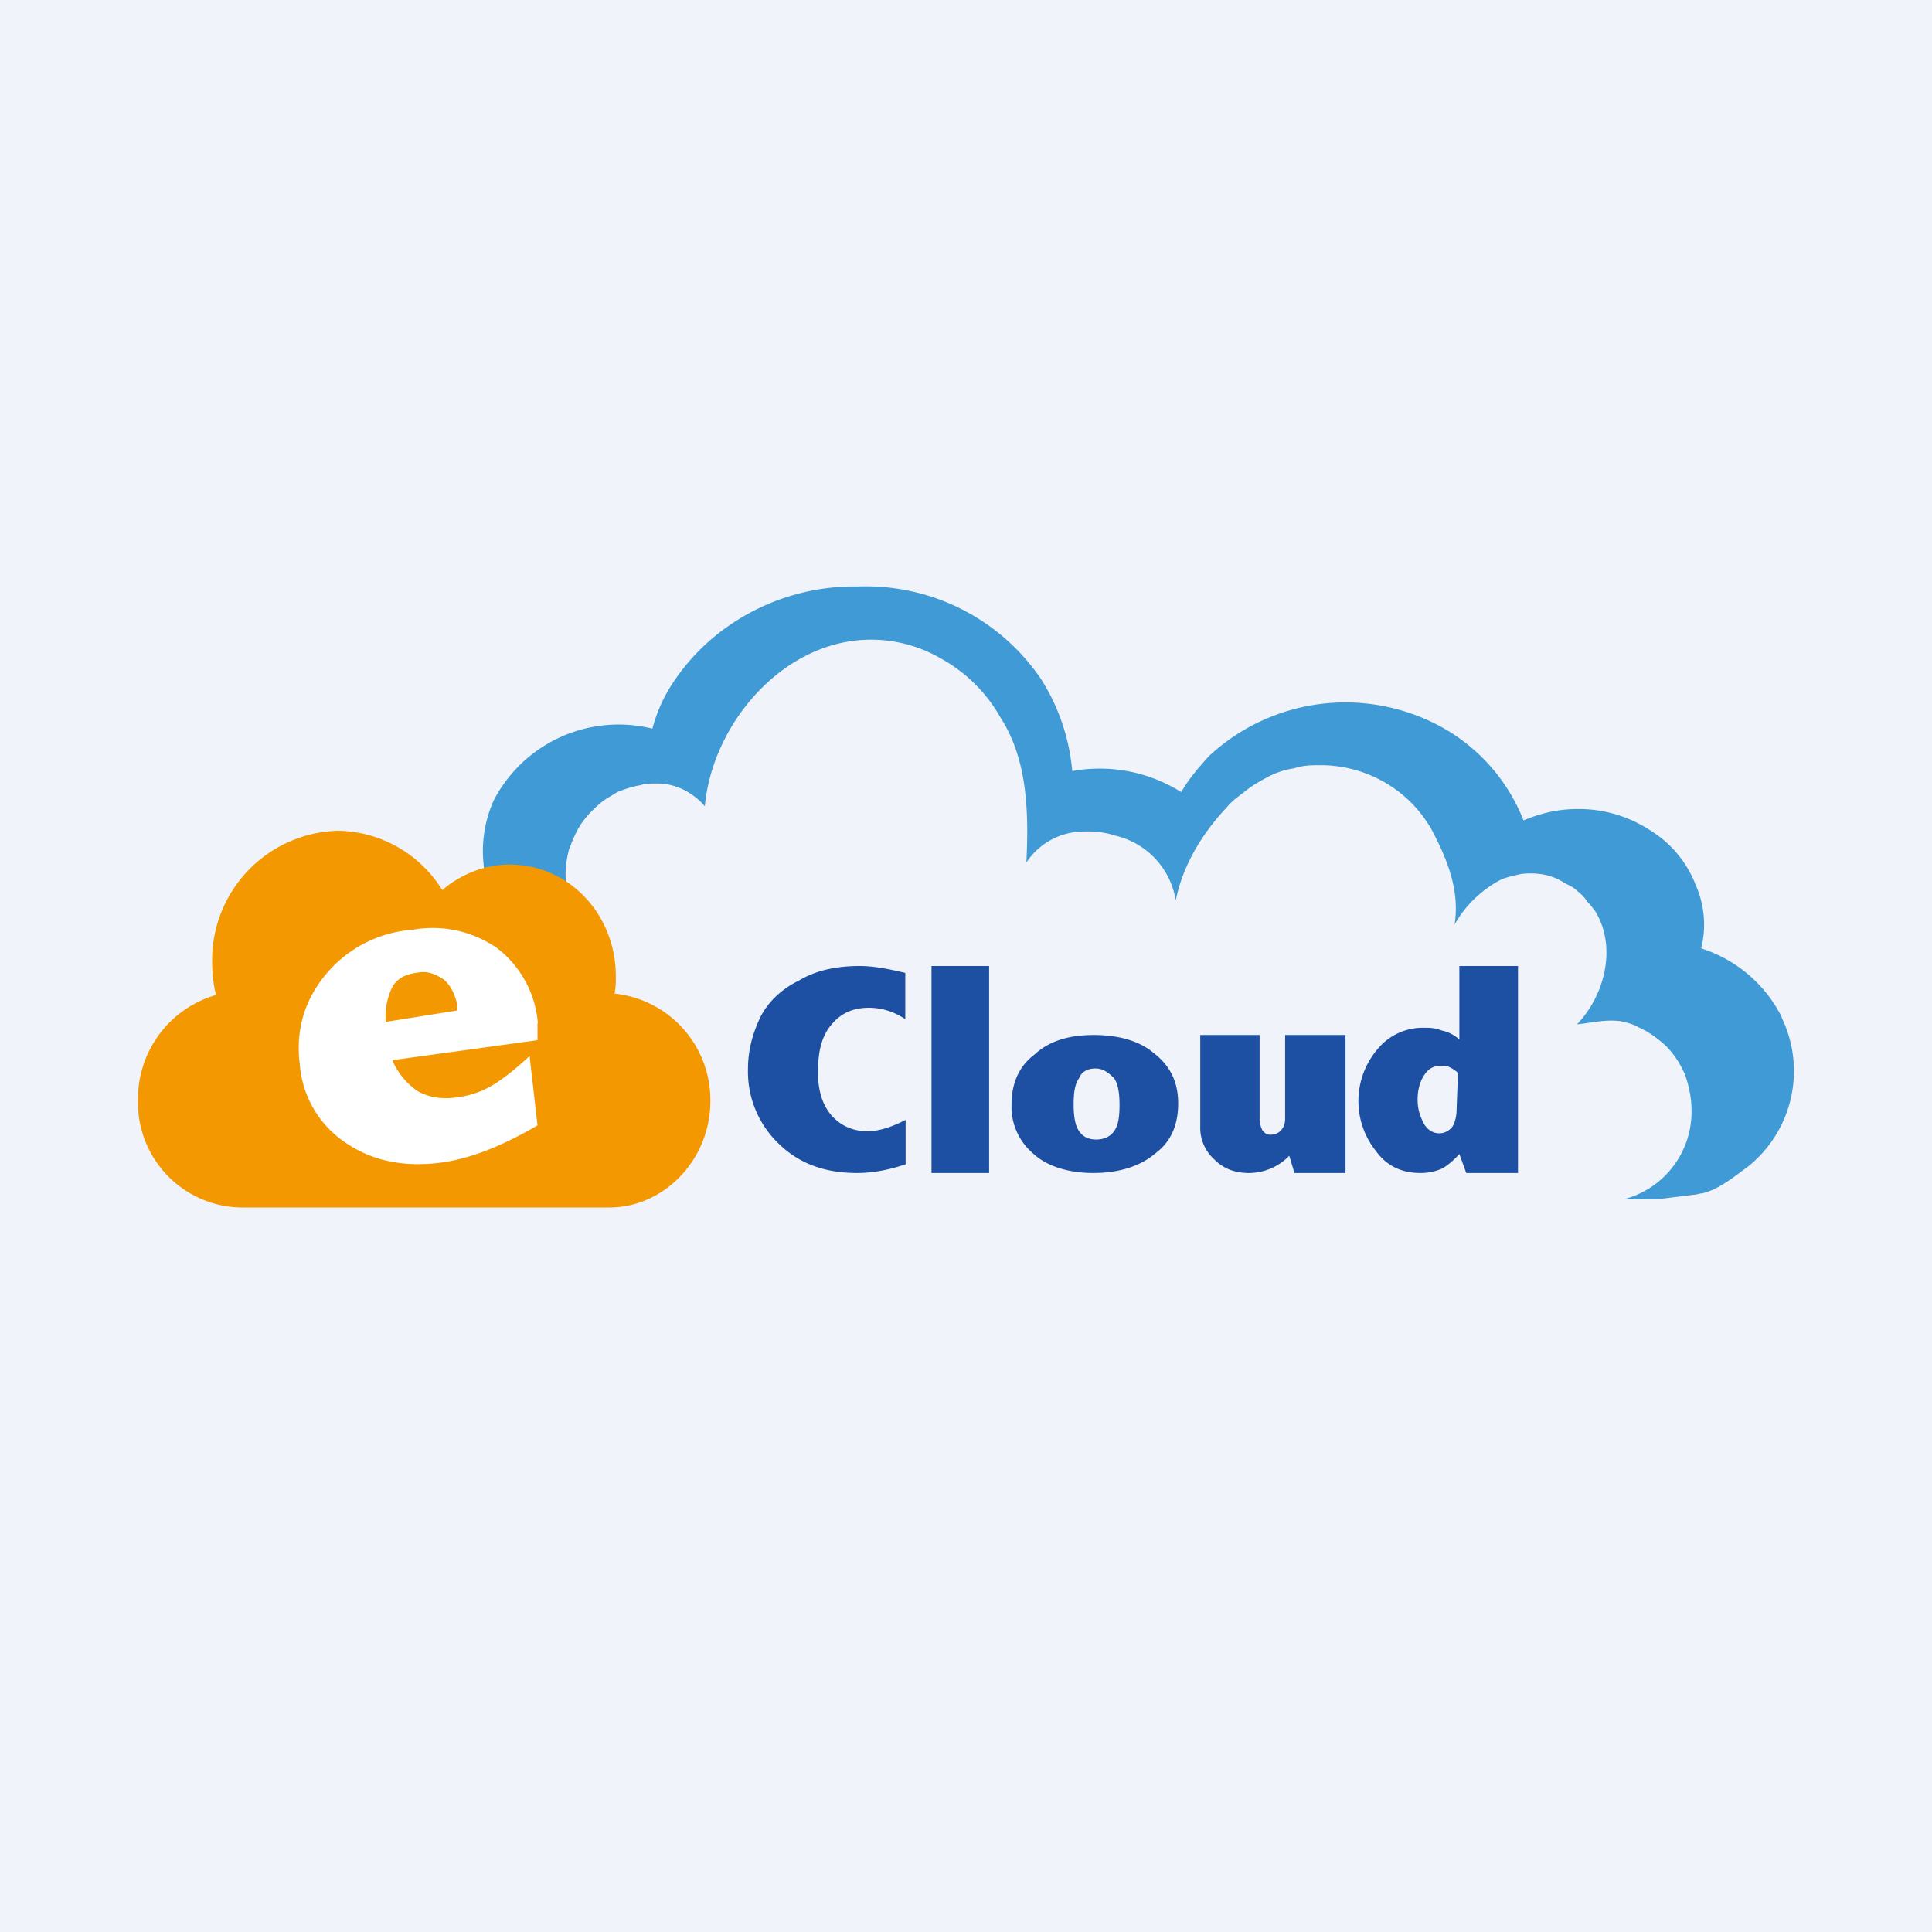
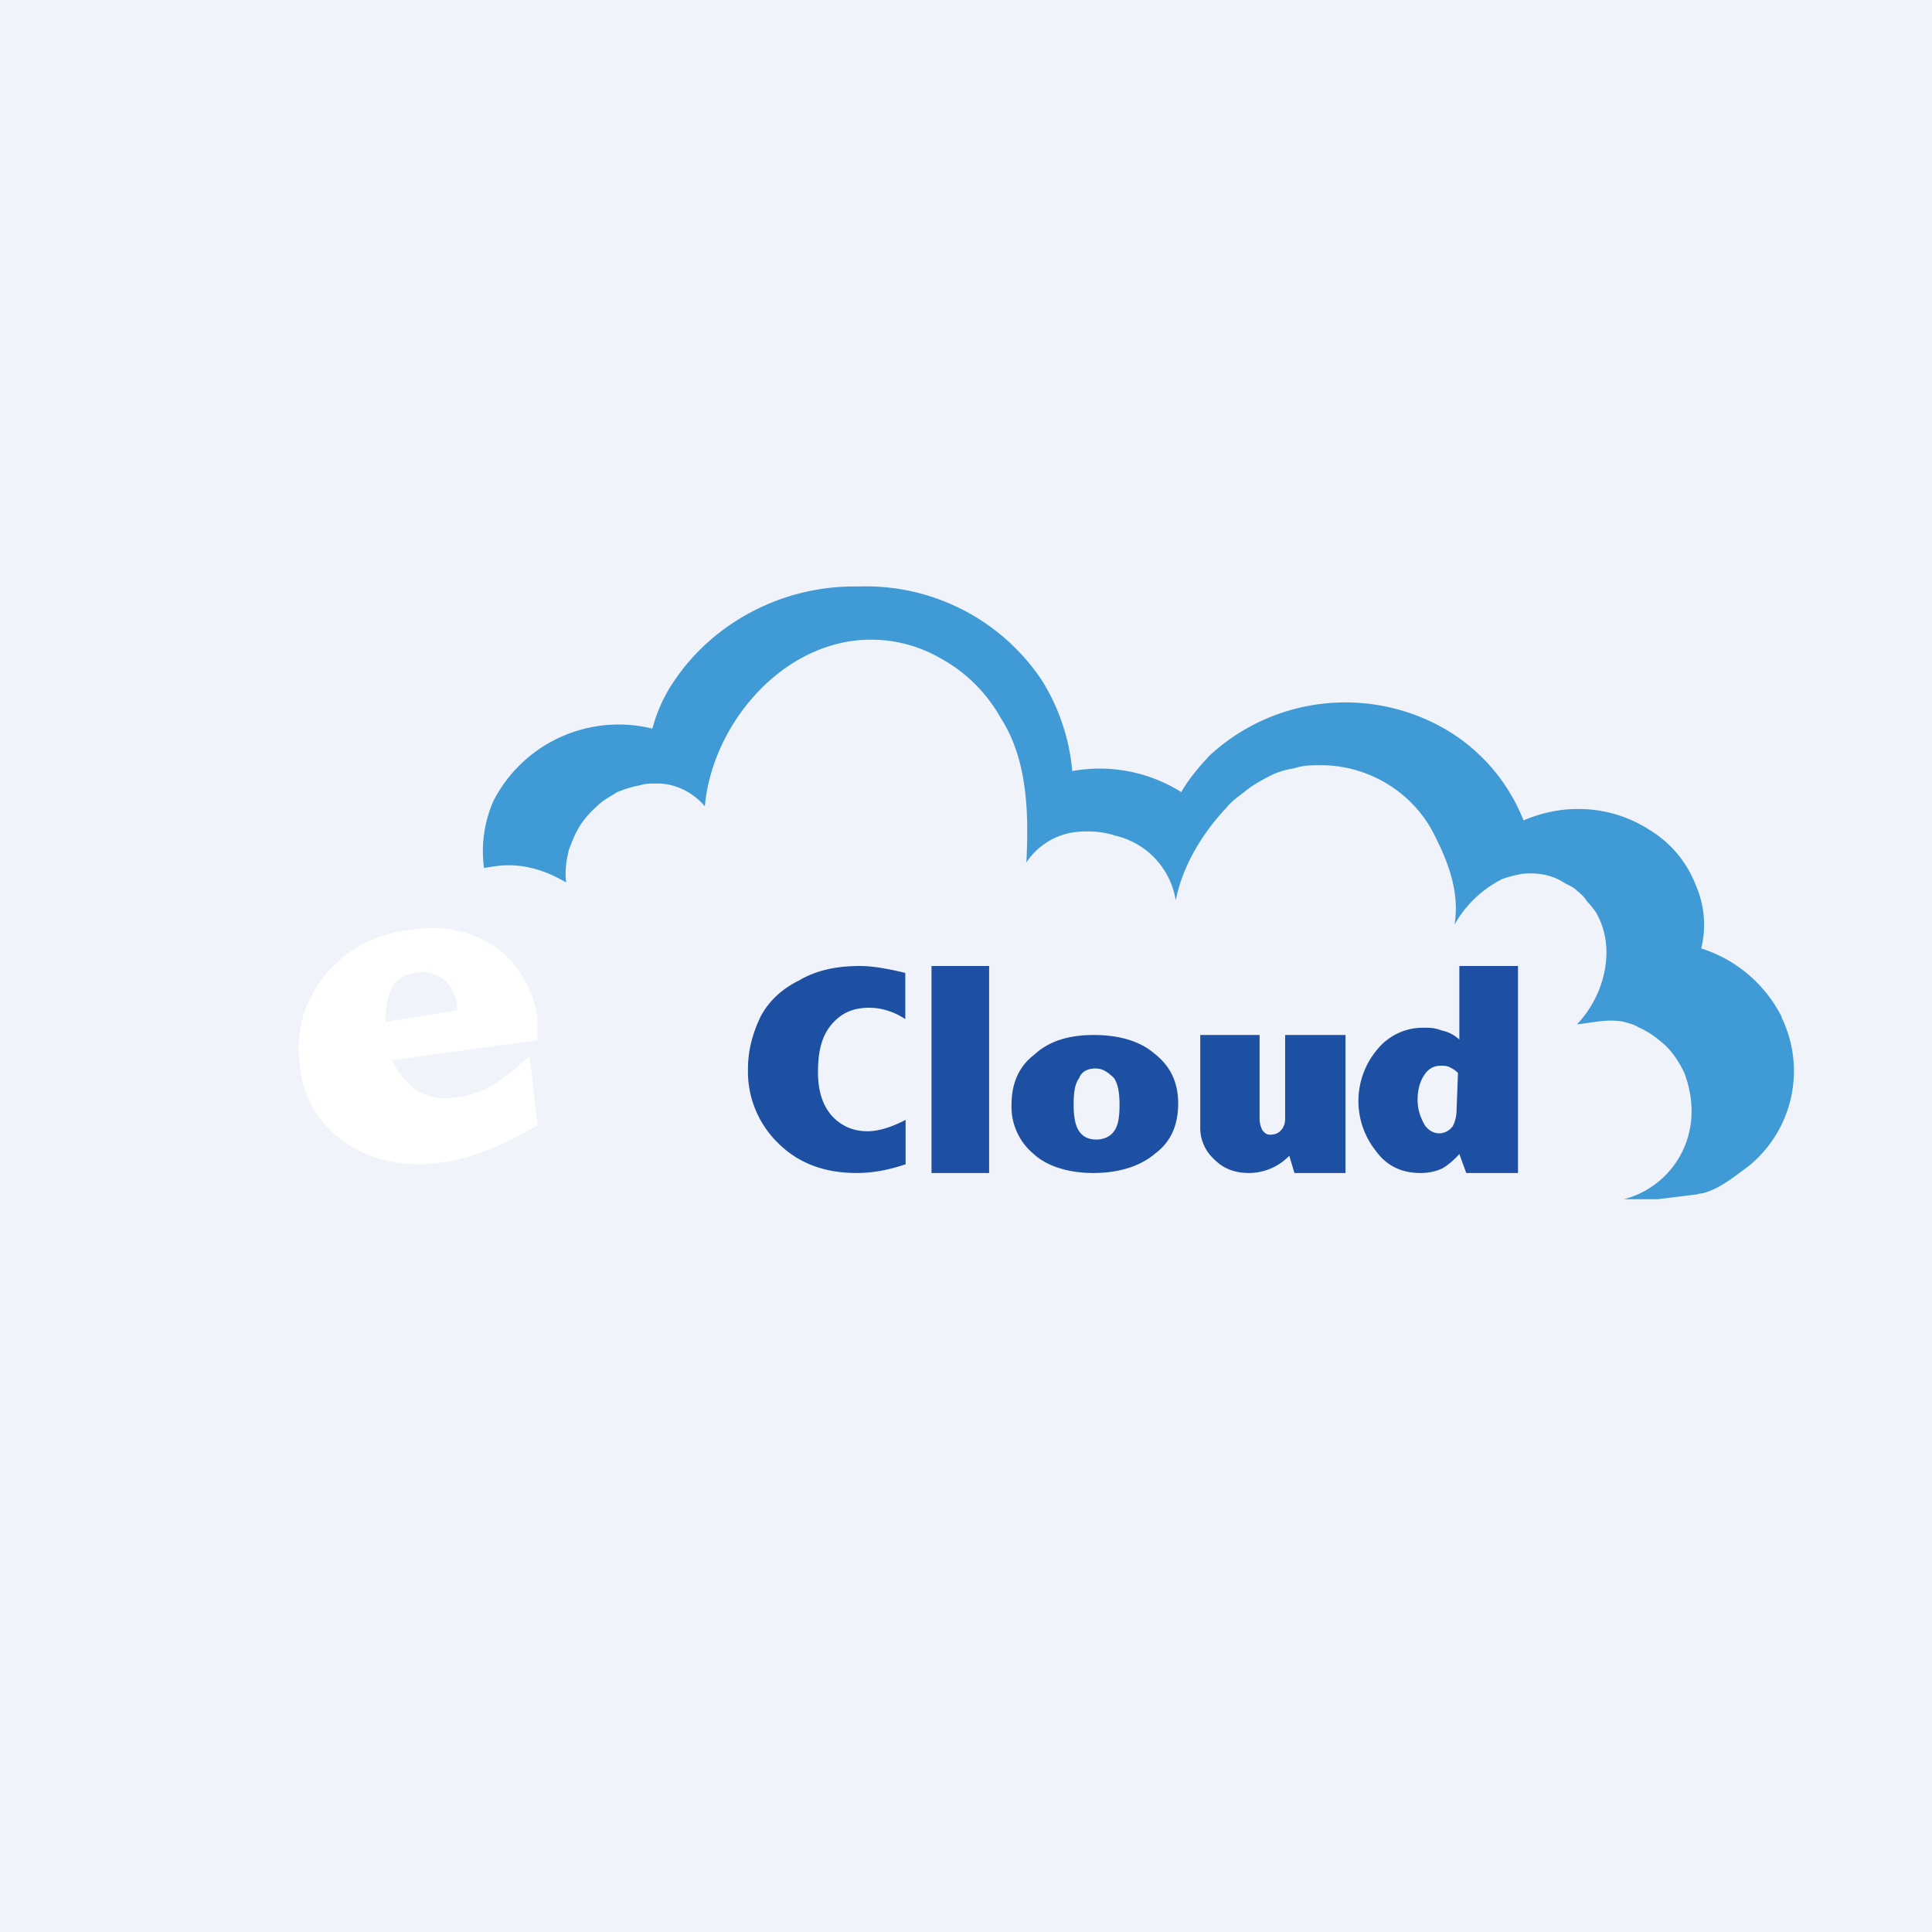
<svg xmlns="http://www.w3.org/2000/svg" width="56" height="56" viewBox="0 0 56 56">
  <path fill="#F0F3FA" d="M0 0h56v56H0z" />
  <path d="M26.24 33.75c-.5.17-.97.25-1.4.25-.98 0-1.72-.3-2.3-.88a2.89 2.89 0 0 1-.86-2.12c0-.54.12-1 .35-1.5.23-.46.62-.83 1.13-1.08.5-.3 1.1-.42 1.76-.42.39 0 .82.08 1.32.2v1.34c-.3-.2-.66-.33-1.05-.33-.47 0-.82.16-1.1.5-.27.33-.38.75-.38 1.37 0 .5.11.92.39 1.25.27.3.62.46 1.05.46.31 0 .7-.12 1.1-.33v1.29ZM27 28h1.67v6H27v-6ZM31.75 30.97c-.2 0-.4.08-.47.28-.12.16-.16.4-.16.77 0 .32.04.6.16.77.11.16.27.24.5.24.2 0 .4-.08.51-.24.12-.16.16-.4.16-.77 0-.32-.04-.6-.16-.77-.2-.2-.35-.28-.54-.28ZM31.7 30c.7 0 1.32.16 1.75.53.47.36.7.84.7 1.45 0 .6-.19 1.1-.66 1.45-.43.37-1.05.57-1.8.57-.73 0-1.36-.2-1.75-.57a1.77 1.77 0 0 1-.62-1.41c0-.6.2-1.1.66-1.45.43-.4 1.01-.57 1.72-.57ZM34.8 30h1.71v2.43c0 .13.04.25.08.33.08.09.12.13.23.13.12 0 .24-.04.31-.13.08-.08.12-.2.12-.33V30H39v4h-1.48l-.15-.5a1.63 1.63 0 0 1-1.17.5c-.4 0-.74-.12-1.02-.41a1.23 1.23 0 0 1-.39-.95V30ZM42.26 31.1a.81.81 0 0 0-.23-.16c-.08-.05-.2-.05-.27-.05-.2 0-.36.09-.47.26-.12.17-.2.42-.2.72s.08.51.2.73c.11.17.27.25.43.25.15 0 .3-.08.39-.21.07-.13.11-.3.11-.47l.04-1.06Zm0-3.1H44v6h-1.5l-.2-.55c-.15.17-.35.34-.5.42-.2.09-.4.13-.63.13-.55 0-.98-.21-1.29-.64a2.32 2.32 0 0 1 .04-2.94 1.7 1.7 0 0 1 1.37-.63c.15 0 .3 0 .5.08.2.04.36.13.51.26V28h-.04Z" fill="#1D50A2" />
  <path d="M51.65 29.49a3.95 3.95 0 0 0-2.34-2 2.85 2.85 0 0 0-.16-1.84 3.22 3.22 0 0 0-1.33-1.59 3.77 3.77 0 0 0-2.1-.61c-.55 0-1.06.12-1.56.33a5.31 5.31 0 0 0-2.42-2.73 5.8 5.8 0 0 0-6.68.85c-.3.32-.62.7-.82 1.06a4.44 4.44 0 0 0-3.16-.61 5.95 5.95 0 0 0-.9-2.66 6.13 6.13 0 0 0-5.3-2.69 6.38 6.38 0 0 0-3.94 1.27 6.08 6.08 0 0 0-1.53 1.67 4.5 4.5 0 0 0-.5 1.18 4.08 4.08 0 0 0-4.6 2.08 3.61 3.61 0 0 0-.28 1.96c.23-.04.47-.08.7-.08.63 0 1.17.2 1.68.5-.04-.34 0-.62.08-.95.08-.2.15-.4.27-.61.16-.29.4-.53.63-.73.15-.13.3-.2.5-.33.2-.08.43-.16.67-.2.15-.05.3-.05.5-.05.51 0 1.02.25 1.37.66.2-2.17 1.87-4.29 3.98-4.74a4.02 4.02 0 0 1 2.85.45A4.43 4.43 0 0 1 29 20.8c.79 1.22.82 2.77.75 4.2a2 2 0 0 1 1.28-.86c.2-.04.36-.04.55-.04.23 0 .5.04.74.12a2.3 2.3 0 0 1 1.76 1.88c.2-1.02.78-1.96 1.48-2.7.16-.2.35-.32.55-.48.2-.16.43-.29.66-.41.23-.12.47-.2.74-.24.28-.09.5-.09.78-.09 1.37 0 2.7.78 3.32 2.09.39.77.7 1.63.55 2.53a3.3 3.3 0 0 1 1.36-1.31c.2-.08.4-.12.59-.16.39-.04.82 0 1.2.24.12.08.28.12.4.25.11.08.23.2.3.32.09.08.17.2.24.29.63 1.06.24 2.45-.54 3.26.43-.04.86-.16 1.32-.08.16.04.32.08.47.17.28.12.55.32.78.53.24.24.4.49.55.81.12.33.2.7.2 1.06a2.62 2.62 0 0 1-1.96 2.58h.98l1.05-.13c.08 0 .16-.04.24-.04.5-.12.93-.49 1.32-.77a3.55 3.55 0 0 0 .98-4.33Z" fill="#409AD6" />
-   <path d="M17.81 28.8c.04-.16.04-.33.04-.5 0-1.8-1.36-3.24-3.08-3.24-.74 0-1.44.3-1.95.74a3.62 3.62 0 0 0-3.04-1.72 3.75 3.75 0 0 0-3.63 3.82c0 .33.04.65.11.94A3.13 3.13 0 0 0 4 31.88 3.04 3.04 0 0 0 6.97 35h10.69c1.6 0 2.93-1.4 2.93-3.08a3.1 3.1 0 0 0-2.78-3.12Z" fill="#F39800" />
  <path d="M15.59 29.66a3.05 3.05 0 0 0-1.17-2.17 3.27 3.27 0 0 0-2.46-.54 3.6 3.6 0 0 0-2.57 1.36c-.59.74-.82 1.6-.7 2.54A3 3 0 0 0 10 33.11c.78.54 1.72.74 2.85.58.86-.13 1.75-.5 2.73-1.07l-.23-2.01c-.43.4-.82.7-1.1.86-.27.16-.62.29-.97.33-.47.08-.86 0-1.17-.17a2.1 2.1 0 0 1-.74-.9l4.21-.58v-.49Zm-4.41-.04a2 2 0 0 1 .2-1.03c.15-.24.39-.36.74-.4.27-.05.5.04.74.2.2.16.31.41.39.7v.2l-2.07.33Z" fill="#fff" />
</svg>